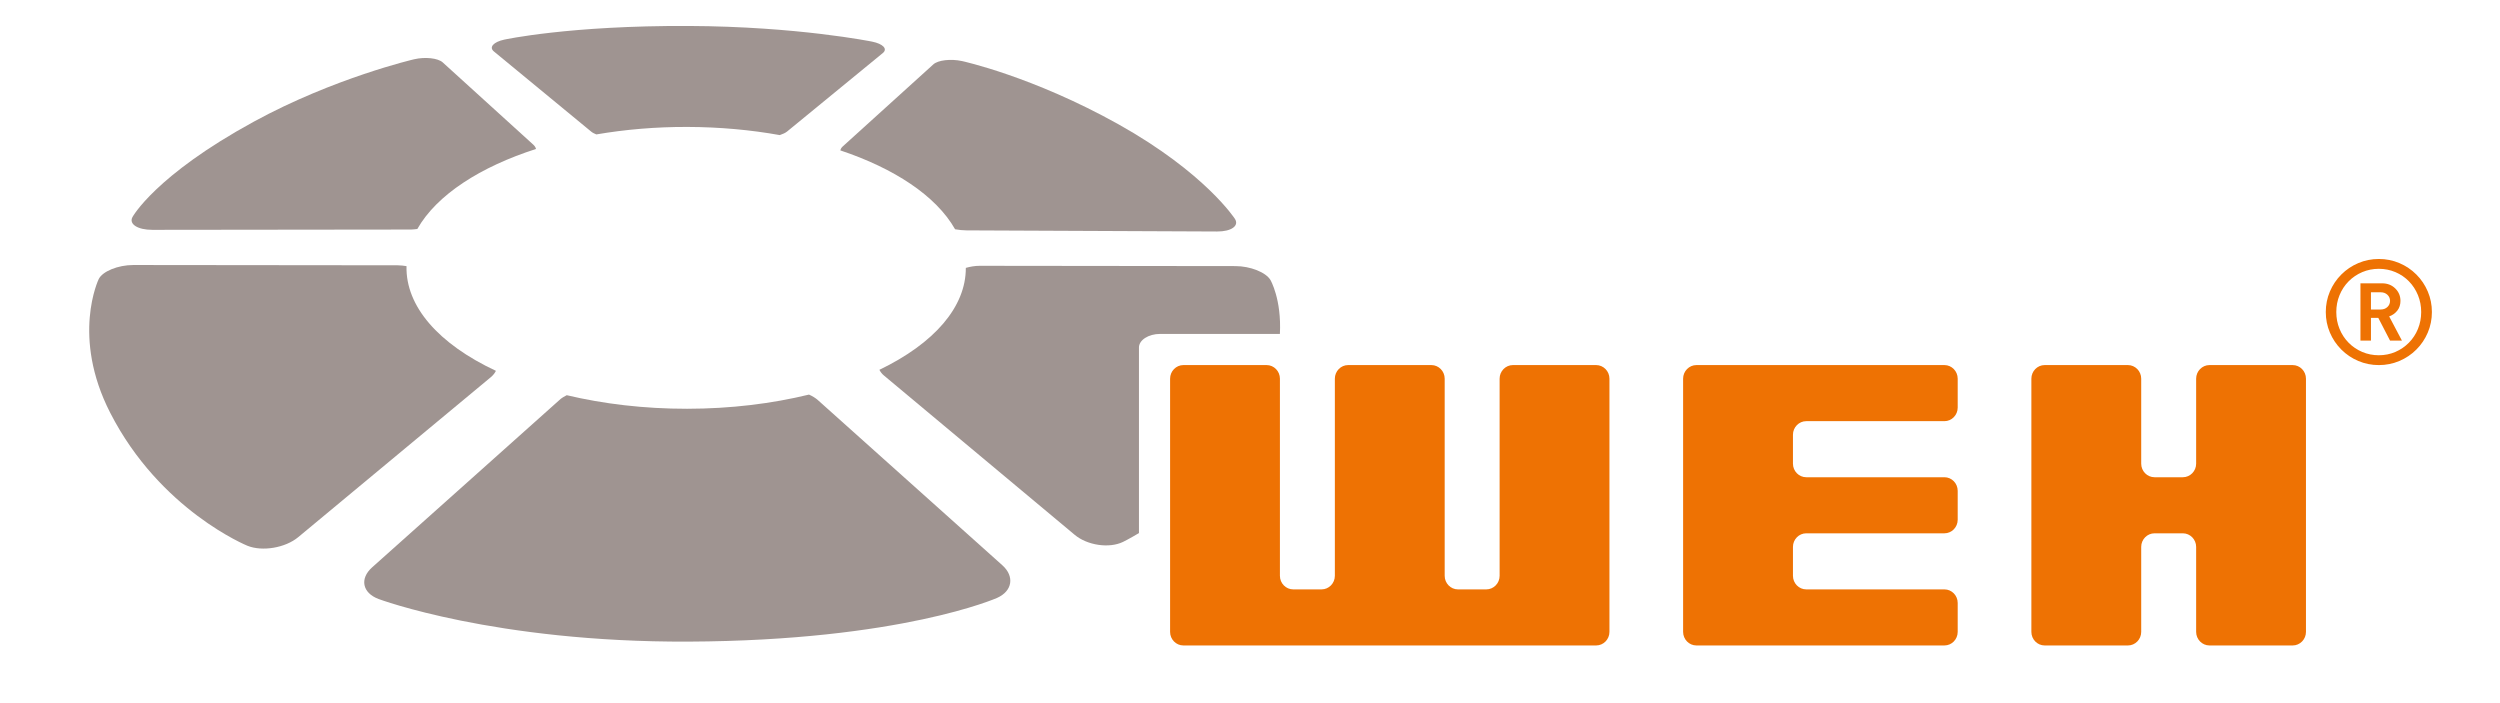
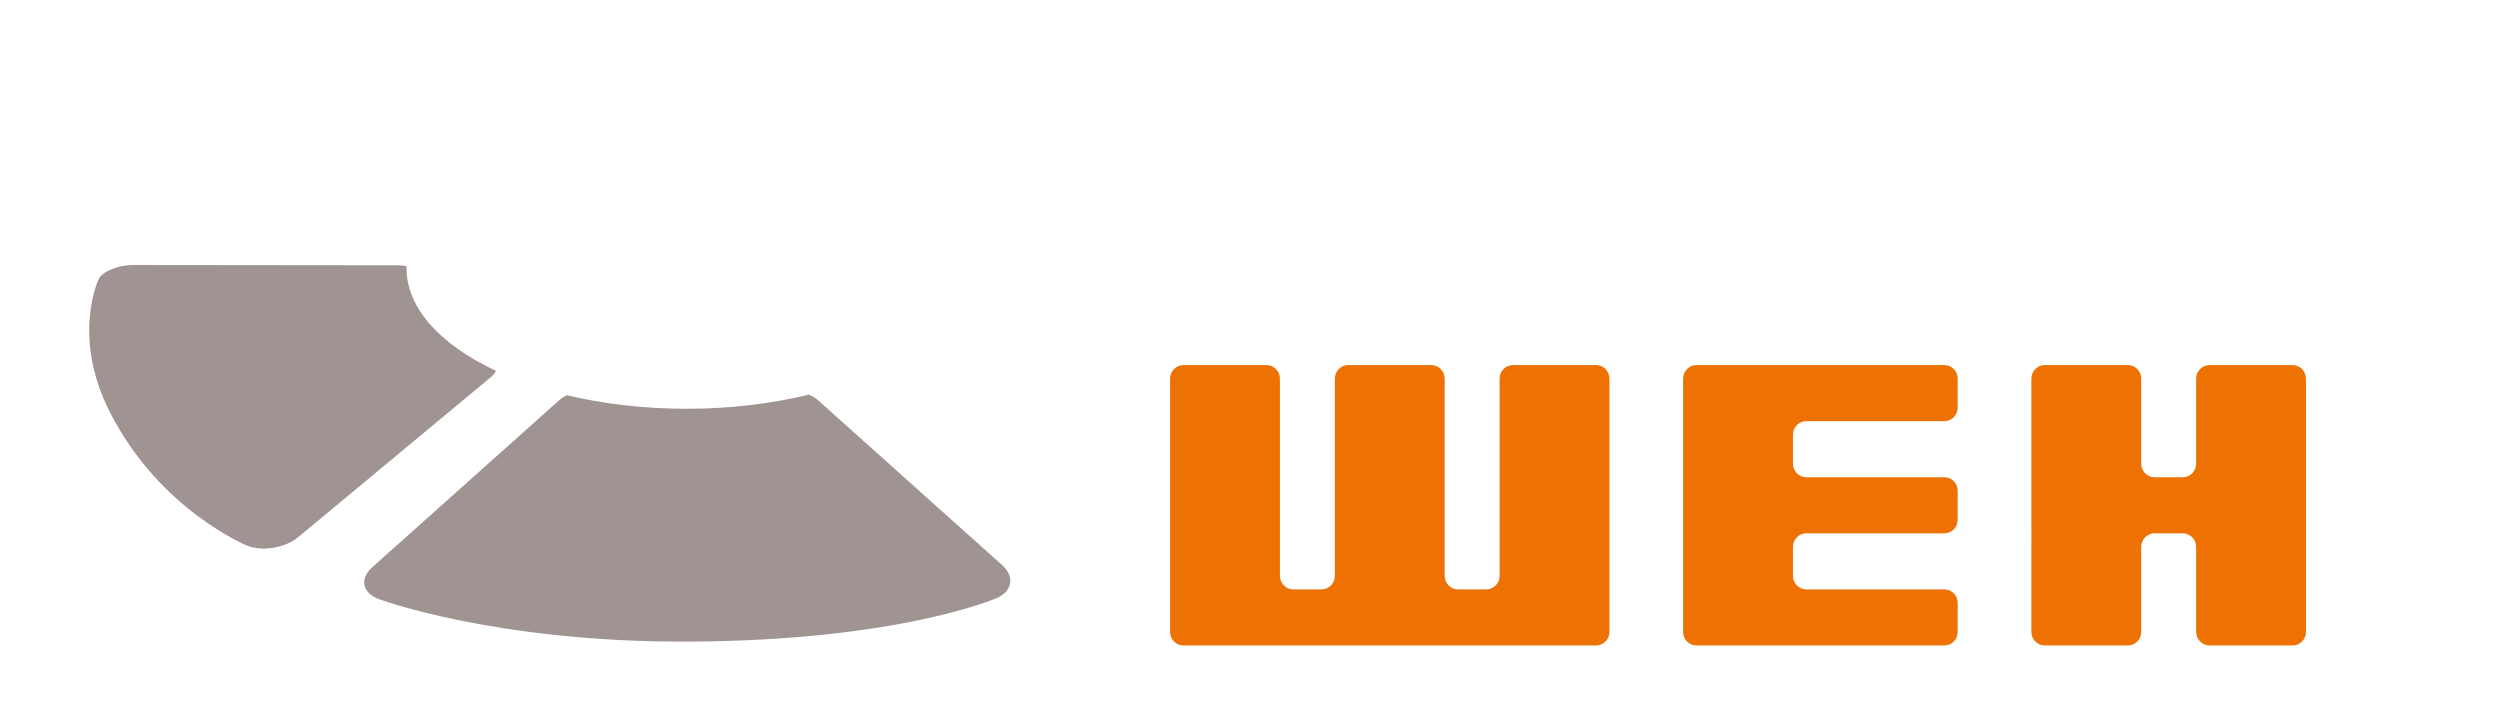
<svg xmlns="http://www.w3.org/2000/svg" id="Ebene_1" x="0px" y="0px" width="453.54px" height="127.56px" viewBox="0 0 453.54 127.56" xml:space="preserve">
  <g>
    <g>
-       <path fill="#9F9491" d="M107.273,23.893c0.219,0.19,0.553,0.337,0.908,0.494c5.188-0.89,10.766-1.38,16.559-1.359   c5.863,0.019,11.491,0.541,16.722,1.481c0.538-0.186,1.02-0.391,1.332-0.652l17.374-14.244c0.908-0.743,0.021-1.666-1.963-2.063   c0,0-13.553-2.753-33.228-2.838c-21.725-0.103-33.498,2.477-33.498,2.477c-1.944,0.421-2.814,1.377-1.882,2.141L107.273,23.893z" />
-       <path fill="#9F9491" d="M152.452,27.285c9.716,3.24,17.374,8.226,20.816,14.308c0.695,0.123,1.389,0.199,2.072,0.201l45.452,0.205   c2.599,0.011,4.043-1.034,3.248-2.285c0,0-5.368-8.342-21.124-17.161c-15.597-8.713-28.378-11.473-28.378-11.473   c-2.038-0.445-4.365-0.175-5.21,0.596L152.88,26.572C152.64,26.791,152.505,27.038,152.452,27.285z" />
-       <path fill="#9F9491" d="M27.649,41.698l46.935-0.055c0.376,0,0.754-0.066,1.127-0.103c3.526-6.224,11.485-11.285,21.529-14.515   c-0.063-0.258-0.213-0.526-0.459-0.752L80.313,11.317c-0.851-0.773-3.184-1.038-5.198-0.562c0,0-14.495,3.367-29.057,11.31   c-17.961,9.801-22.023,17.311-22.023,17.311C23.337,40.645,24.964,41.703,27.649,41.698z" />
-       <path fill="#9F9491" d="M206.624,63.044c0-1.351,1.725-2.466,3.845-2.466h21.724c0.327-6.281-1.71-9.778-1.71-9.778   c-0.829-1.4-3.666-2.525-6.36-2.525l-46.365-0.054c-0.92,0-1.752,0.157-2.543,0.376c0.027,7.05-5.688,13.682-15.682,18.493   c0.19,0.355,0.439,0.715,0.822,1.028l34.607,28.903c2.284,1.913,6.244,2.503,8.754,1.297c0,0,1.121-0.542,2.91-1.611V63.044z" />
      <path fill="#9F9491" d="M148.372,72.58c-0.43-0.379-0.977-0.719-1.609-0.995c-6.689,1.632-14.169,2.567-22.115,2.573   c-7.821,0.004-15.198-0.887-21.833-2.463c-0.399,0.217-0.817,0.437-1.121,0.691l-34.181,30.538   c-2.296,2.046-1.789,4.637,1.169,5.746c0,0,21.039,7.878,56.228,7.73c38.527-0.171,55.98-7.933,55.98-7.933   c2.793-1.242,3.19-3.917,0.95-5.92L148.372,72.58z" />
      <path fill="#9F9491" d="M89.968,67.276C79.535,62.394,73.57,55.557,73.747,48.282c-0.516-0.081-1.049-0.154-1.614-0.154   l-47.941-0.051c-2.788,0-5.616,1.155-6.29,2.568c0,0-5.018,10.378,2.105,24.265c9.04,17.675,24.876,24.097,24.876,24.097   c2.708,1.095,6.882,0.387,9.225-1.563L89.075,68.4C89.48,68.055,89.775,67.666,89.968,67.276z" />
    </g>
    <g>
      <path fill="#EE7203" d="M212.276,68.695c0-1.351,1.08-2.465,2.41-2.465h15.104c1.325,0,2.407,1.114,2.407,2.465v35.768   c0,1.353,1.088,2.462,2.408,2.462h5.145c1.328,0,2.414-1.109,2.414-2.462V68.695c0-1.351,1.082-2.465,2.405-2.465h15.109   c1.327,0,2.41,1.114,2.41,2.465v35.768c0,1.353,1.082,2.462,2.41,2.462h5.141c1.329,0,2.415-1.109,2.415-2.462V68.695   c0-1.351,1.084-2.465,2.408-2.465h15.109c1.322,0,2.408,1.114,2.408,2.465v45.942c0,1.351-1.086,2.459-2.408,2.459h-74.887   c-1.33,0-2.41-1.108-2.41-2.459V68.695z" />
      <path fill="#EE7203" d="M307.755,117.097c-1.323,0-2.412-1.108-2.412-2.459V68.695c0-1.351,1.089-2.465,2.412-2.465h44.996   c1.328,0,2.406,1.114,2.406,2.465v5.252c0,1.348-1.078,2.459-2.406,2.459h-25.07c-1.327,0-2.41,1.111-2.41,2.461v5.252   c0,1.352,1.083,2.459,2.41,2.459h25.07c1.328,0,2.406,1.111,2.406,2.465v5.25c0,1.351-1.078,2.458-2.406,2.458h-25.07   c-1.327,0-2.41,1.109-2.41,2.46v5.252c0,1.353,1.083,2.462,2.41,2.462h25.07c1.328,0,2.406,1.107,2.406,2.458v5.255   c0,1.351-1.078,2.459-2.406,2.459H307.755z" />
      <path fill="#EE7203" d="M370.938,117.097c-1.335,0-2.414-1.108-2.414-2.459V68.695c0-1.351,1.079-2.465,2.414-2.465h15.103   c1.326,0,2.409,1.114,2.409,2.465v15.424c0,1.352,1.087,2.459,2.413,2.459h5.146c1.319,0,2.407-1.107,2.407-2.459V68.695   c0-1.351,1.09-2.465,2.413-2.465h15.102c1.325,0,2.408,1.114,2.408,2.465v45.942c0,1.351-1.083,2.459-2.408,2.459h-15.102   c-1.323,0-2.413-1.108-2.413-2.459V99.211c0-1.351-1.088-2.46-2.407-2.46h-5.146c-1.326,0-2.413,1.109-2.413,2.46v15.427   c0,1.351-1.083,2.459-2.409,2.459H370.938z" />
      <g>
-         <path fill="#EE7203" d="M440.441,60.331c-0.496,1.17-1.186,2.198-2.075,3.084c-0.885,0.887-1.913,1.578-3.083,2.073    c-1.171,0.496-2.411,0.745-3.722,0.745c-1.311,0-2.553-0.249-3.723-0.745c-1.17-0.496-2.199-1.187-3.085-2.073    c-0.887-0.886-1.577-1.915-2.074-3.084c-0.495-1.17-0.744-2.411-0.744-3.723c0-1.311,0.249-2.552,0.744-3.722    c0.497-1.17,1.188-2.198,2.074-3.084c0.886-0.886,1.915-1.578,3.085-2.074c1.17-0.496,2.411-0.745,3.723-0.745    c1.311,0,2.551,0.249,3.722,0.745c1.17,0.496,2.198,1.188,3.083,2.074c0.889,0.886,1.579,1.915,2.075,3.084    c0.496,1.17,0.744,2.411,0.744,3.722C441.185,57.92,440.938,59.16,440.441,60.331z M438.658,53.552    c-0.391-0.957-0.936-1.795-1.636-2.512c-0.701-0.717-1.52-1.276-2.46-1.674c-0.94-0.399-1.942-0.599-3.006-0.599    c-1.064,0-2.065,0.2-3.006,0.599c-0.939,0.398-1.765,0.957-2.474,1.674c-0.708,0.717-1.258,1.555-1.648,2.512    c-0.392,0.957-0.586,1.976-0.586,3.056c0,1.082,0.194,2.1,0.586,3.057c0.391,0.957,0.94,1.794,1.648,2.512    c0.709,0.717,1.534,1.276,2.474,1.674c0.94,0.399,1.941,0.598,3.006,0.598c1.064,0,2.062-0.199,2.992-0.598    c0.931-0.398,1.75-0.957,2.46-1.674c0.709-0.718,1.259-1.555,1.649-2.512c0.39-0.957,0.585-1.976,0.585-3.057    C439.243,55.527,439.048,54.509,438.658,53.552z M433.593,61.791l-2.131-4.123h-1.332v4.123h-1.907V51.398h3.909    c0.975,0,1.776,0.309,2.406,0.93c0.629,0.62,0.944,1.372,0.944,2.258c0,0.691-0.191,1.28-0.572,1.767    c-0.383,0.487-0.875,0.836-1.478,1.048l2.315,4.389H433.593z M433.113,53.473c-0.32-0.3-0.729-0.45-1.226-0.45h-1.758v3.126    h1.758c0.496,0,0.905-0.15,1.226-0.45c0.319-0.3,0.48-0.671,0.48-1.113C433.593,54.144,433.433,53.774,433.113,53.473z" />
-       </g>
+         </g>
    </g>
  </g>
  <g />
  <g />
  <g />
  <g />
  <g />
  <g />
</svg>